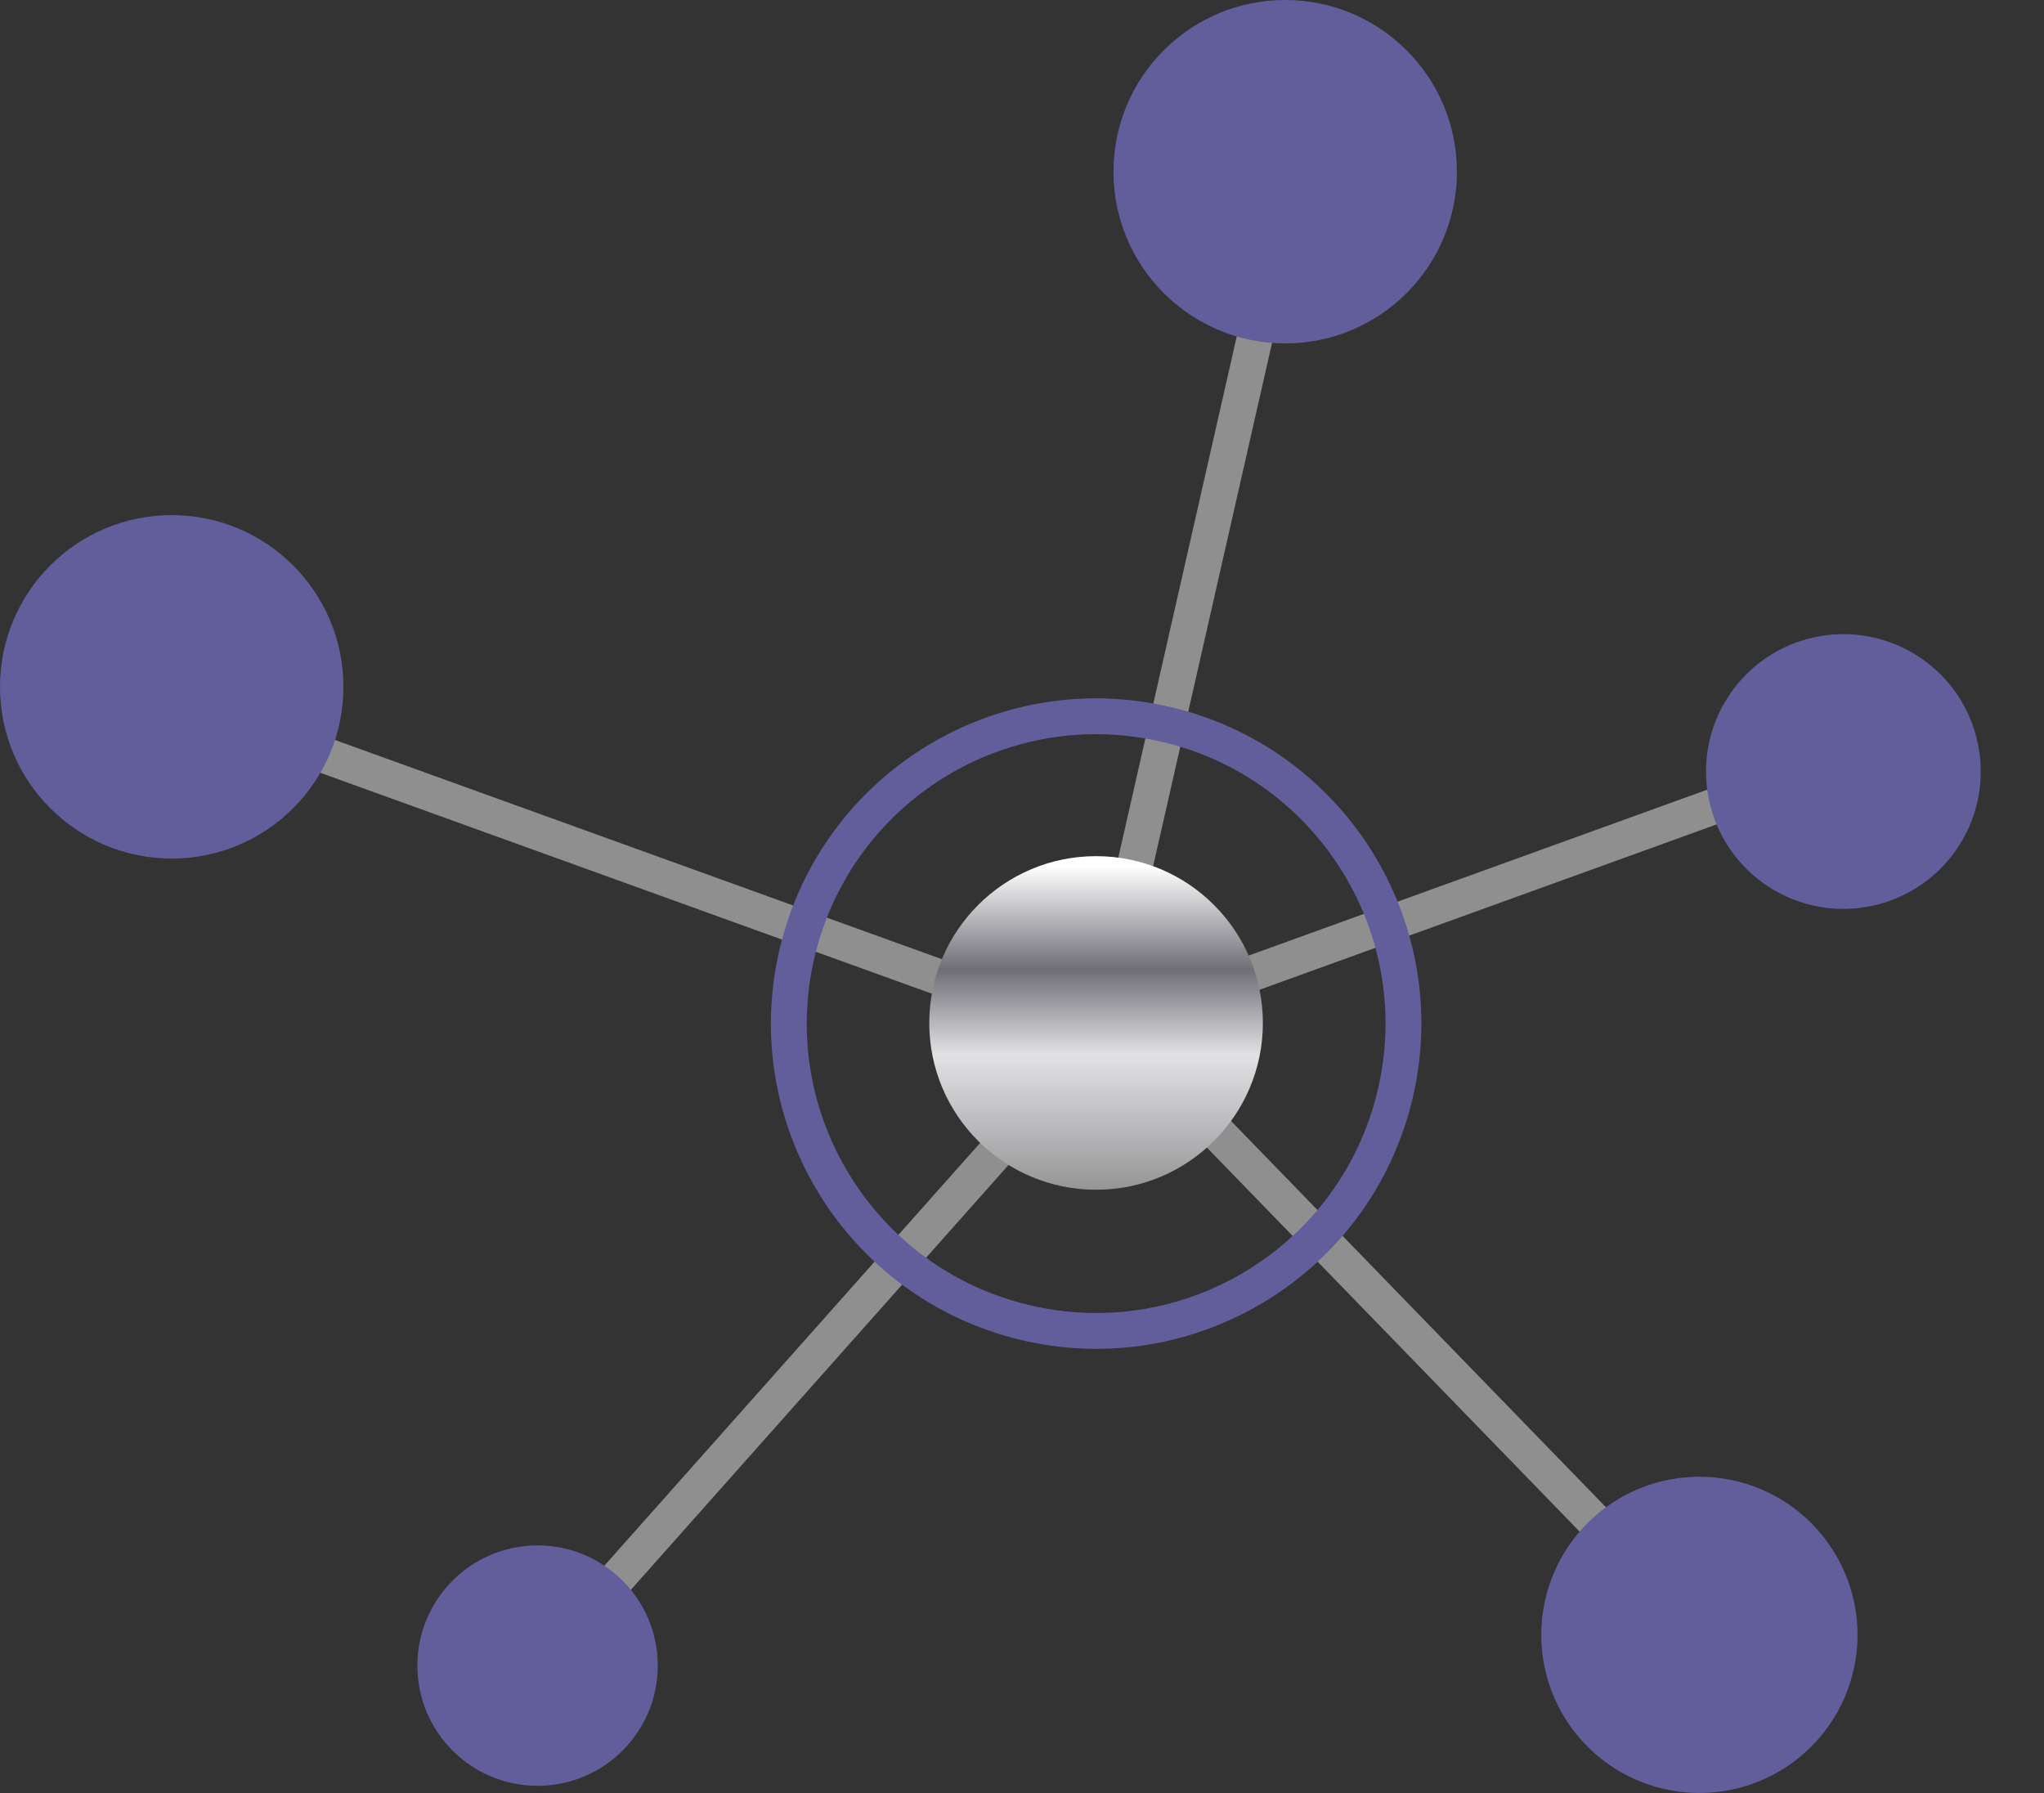
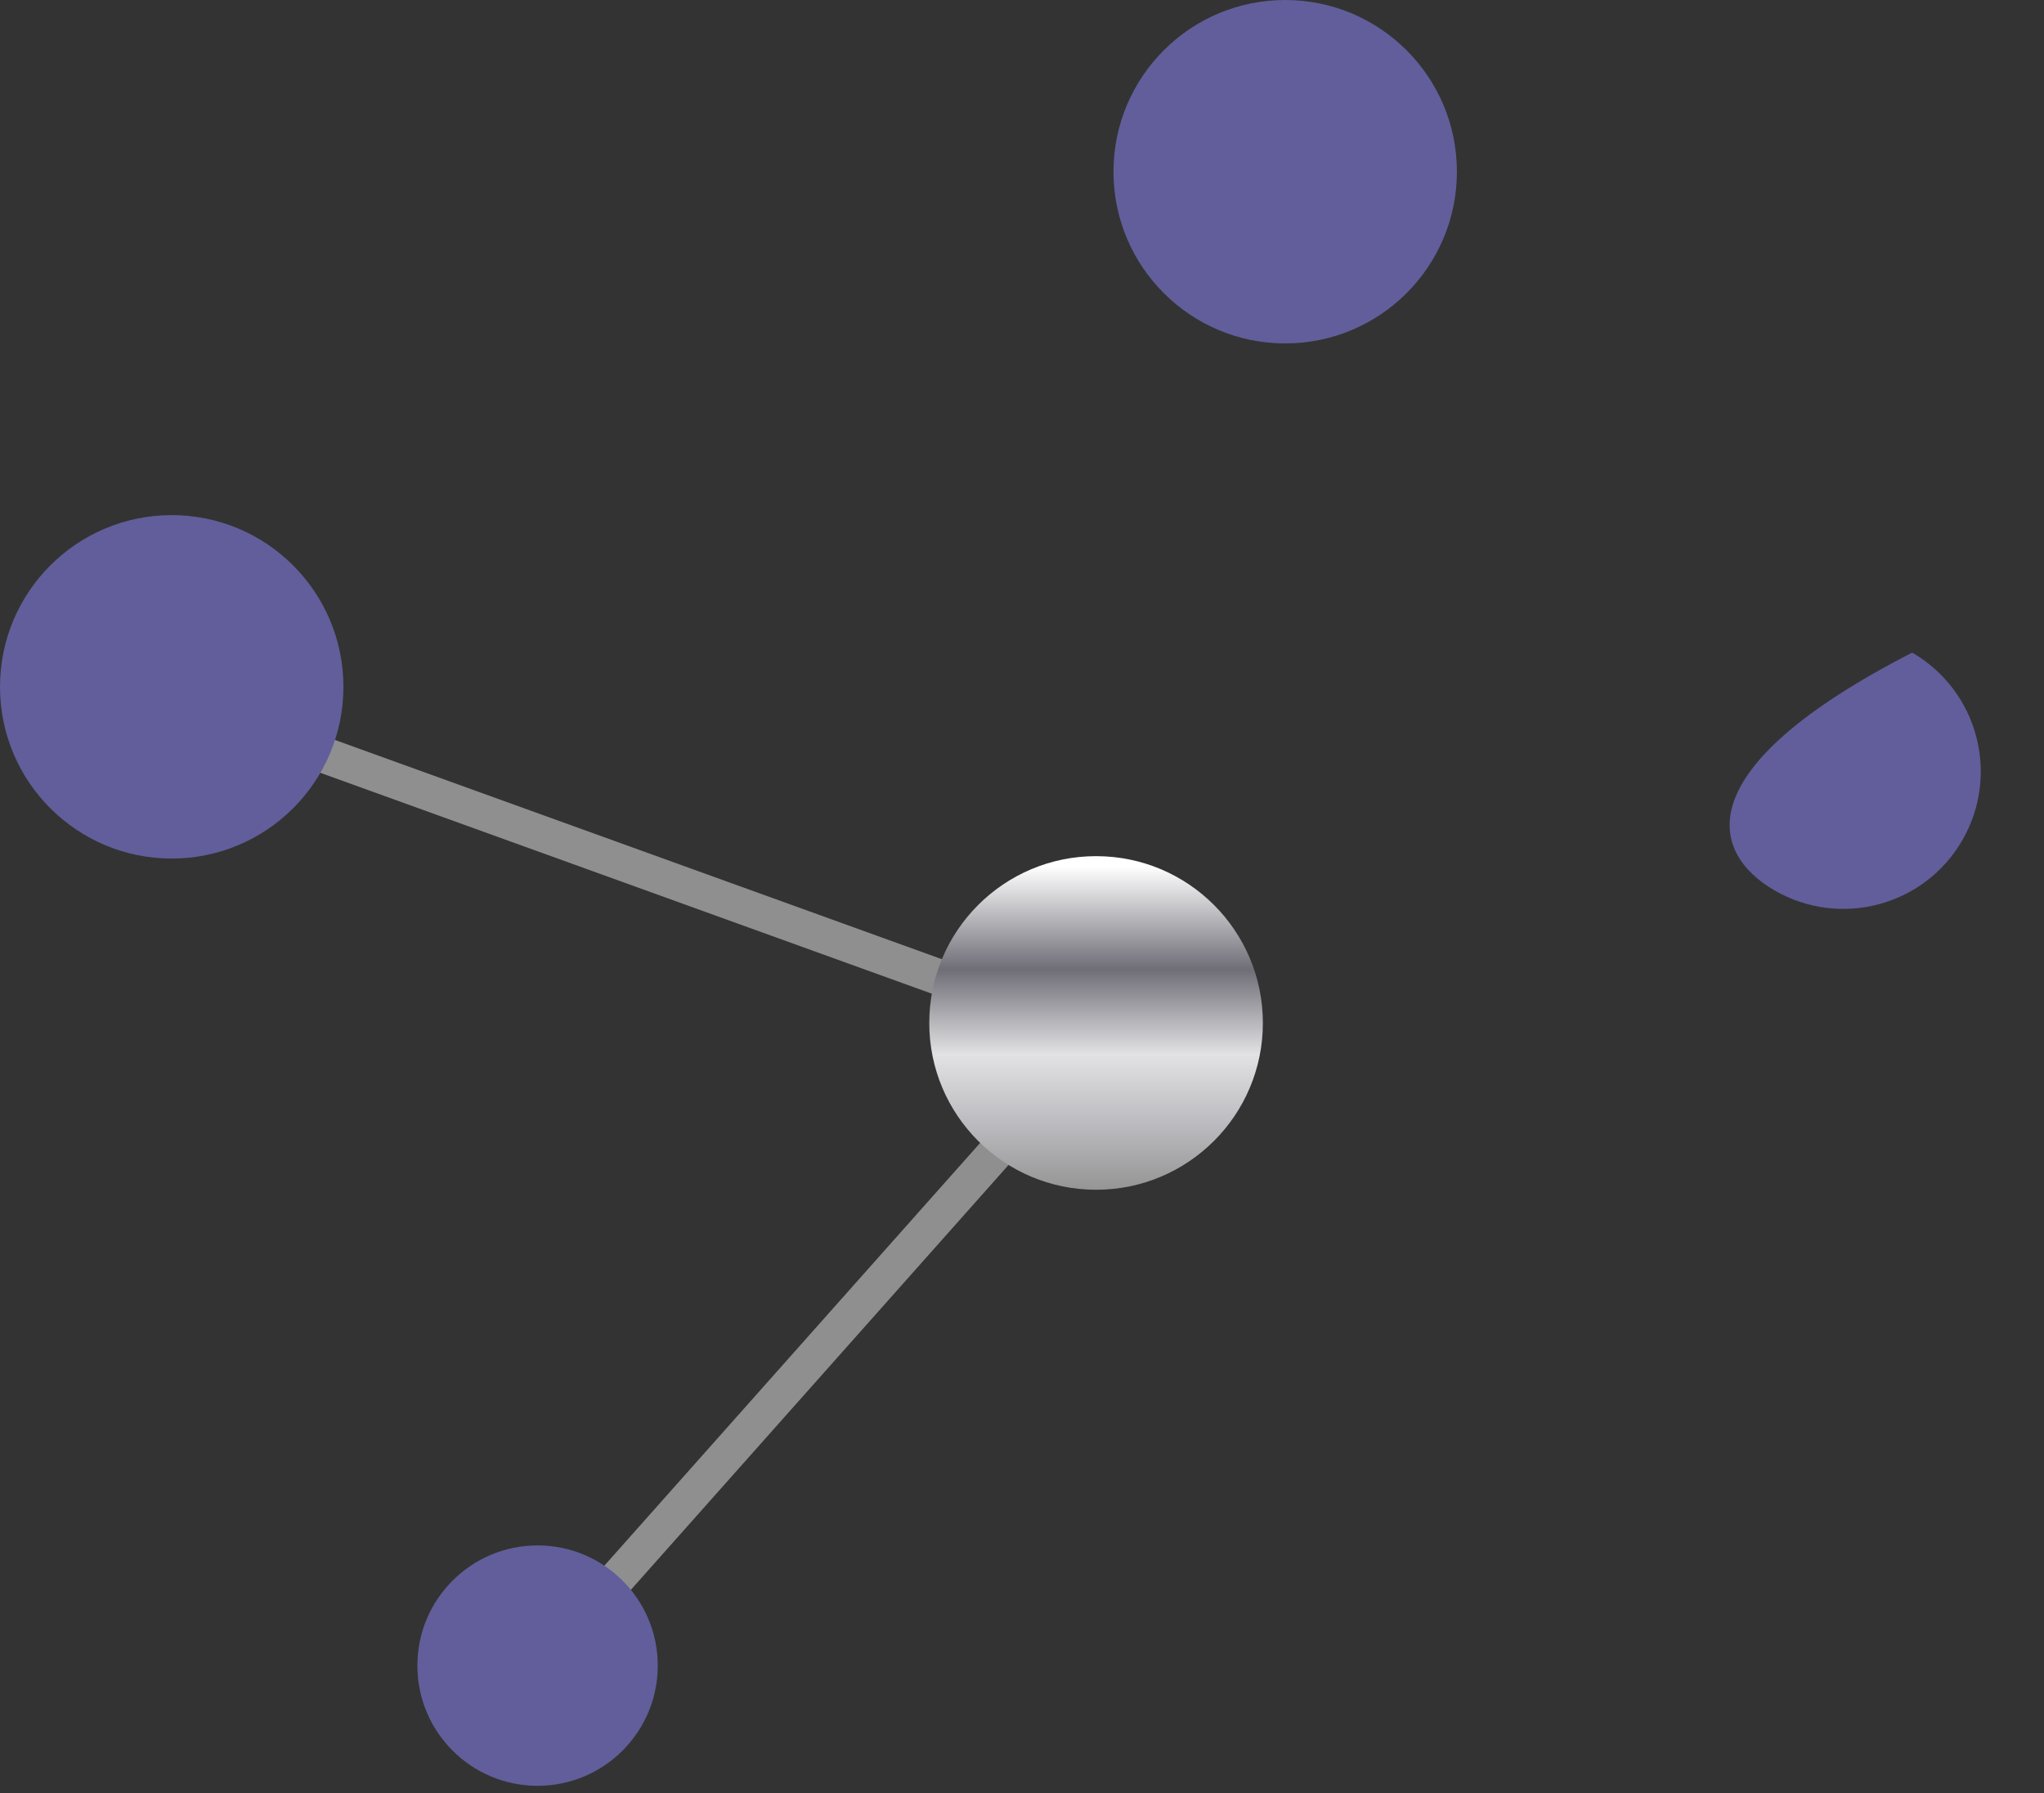
<svg xmlns="http://www.w3.org/2000/svg" width="57" height="50" viewBox="0 0 57 50" fill="none">
  <rect x="0" y="0" width="57" height="50" fill="#333333" stroke="none" />
  <path d="M30.794 28.731L15.471 45.969" stroke="#8F8F8F" stroke-miterlimit="10" />
-   <path d="M30.53 28.731L51.661 21.087" stroke="#8F8F8F" stroke-miterlimit="10" />
-   <path d="M46.515 44.533L30.713 28.252L35.501 7.183" stroke="#8F8F8F" stroke-miterlimit="10" />
  <path d="M30.772 28.908L0.51 17.977" stroke="#8F8F8F" stroke-miterlimit="10" />
-   <path d="M38.899 30.545C40.004 25.944 37.169 21.318 32.568 20.213C27.967 19.109 23.341 21.943 22.236 26.545C21.132 31.146 23.966 35.772 28.568 36.876C33.169 37.981 37.794 35.146 38.899 30.545Z" stroke="#615E9B" stroke-miterlimit="10" />
  <path d="M14.991 49.8C16.842 49.8 18.343 48.299 18.343 46.448C18.343 44.597 16.842 43.096 14.991 43.096C13.139 43.096 11.639 44.597 11.639 46.448C11.639 48.299 13.139 49.8 14.991 49.8Z" fill="#615E9B" />
  <path d="M30.566 33.178C33.135 33.178 35.217 31.096 35.217 28.527C35.217 25.958 33.135 23.875 30.566 23.875C27.997 23.875 25.914 25.958 25.914 28.527C25.914 31.096 27.997 33.178 30.566 33.178Z" fill="url(#paint0_linear_5156_9401)" />
-   <path d="M53.324 18.199C51.493 17.14 49.15 17.765 48.09 19.596C47.03 21.427 47.656 23.771 49.487 24.831C51.318 25.89 53.662 25.265 54.721 23.433C55.781 21.602 55.155 19.259 53.324 18.199Z" fill="#615E9B" />
+   <path d="M53.324 18.199C47.03 21.427 47.656 23.771 49.487 24.831C51.318 25.89 53.662 25.265 54.721 23.433C55.781 21.602 55.155 19.259 53.324 18.199Z" fill="#615E9B" />
  <path d="M4.788 23.942C7.433 23.942 9.577 21.798 9.577 19.154C9.577 16.509 7.433 14.365 4.788 14.365C2.144 14.365 0 16.509 0 19.154C0 21.798 2.144 23.942 4.788 23.942Z" fill="#615E9B" />
  <path d="M35.839 9.577C38.484 9.577 40.628 7.433 40.628 4.788C40.628 2.144 38.484 0 35.839 0C33.195 0 31.051 2.144 31.051 4.788C31.051 7.433 33.195 9.577 35.839 9.577Z" fill="#615E9B" />
-   <path d="M51.8 45.59C51.8 46.462 51.541 47.315 51.057 48.04C50.572 48.765 49.883 49.331 49.078 49.664C48.272 49.998 47.385 50.085 46.53 49.915C45.674 49.745 44.889 49.325 44.272 48.708C43.655 48.092 43.235 47.306 43.065 46.451C42.895 45.595 42.982 44.709 43.316 43.903C43.65 43.097 44.215 42.408 44.94 41.924C45.665 41.439 46.518 41.181 47.39 41.181C47.969 41.181 48.543 41.295 49.078 41.516C49.613 41.738 50.099 42.063 50.508 42.472C50.918 42.882 51.242 43.368 51.464 43.903C51.686 44.438 51.8 45.011 51.8 45.59Z" fill="#615E9B" />
  <defs>
    <linearGradient id="paint0_linear_5156_9401" x1="30.566" y1="23.875" x2="30.566" y2="33.178" gradientUnits="userSpaceOnUse">
      <stop offset="0.03" stop-color="white" />
      <stop offset="0.34" stop-color="#6F6E77" />
      <stop offset="0.595" stop-color="#E2E2E4" />
      <stop offset="0.815" stop-color="#B9B9BD" />
      <stop offset="1" stop-color="#959595" />
    </linearGradient>
  </defs>
</svg>